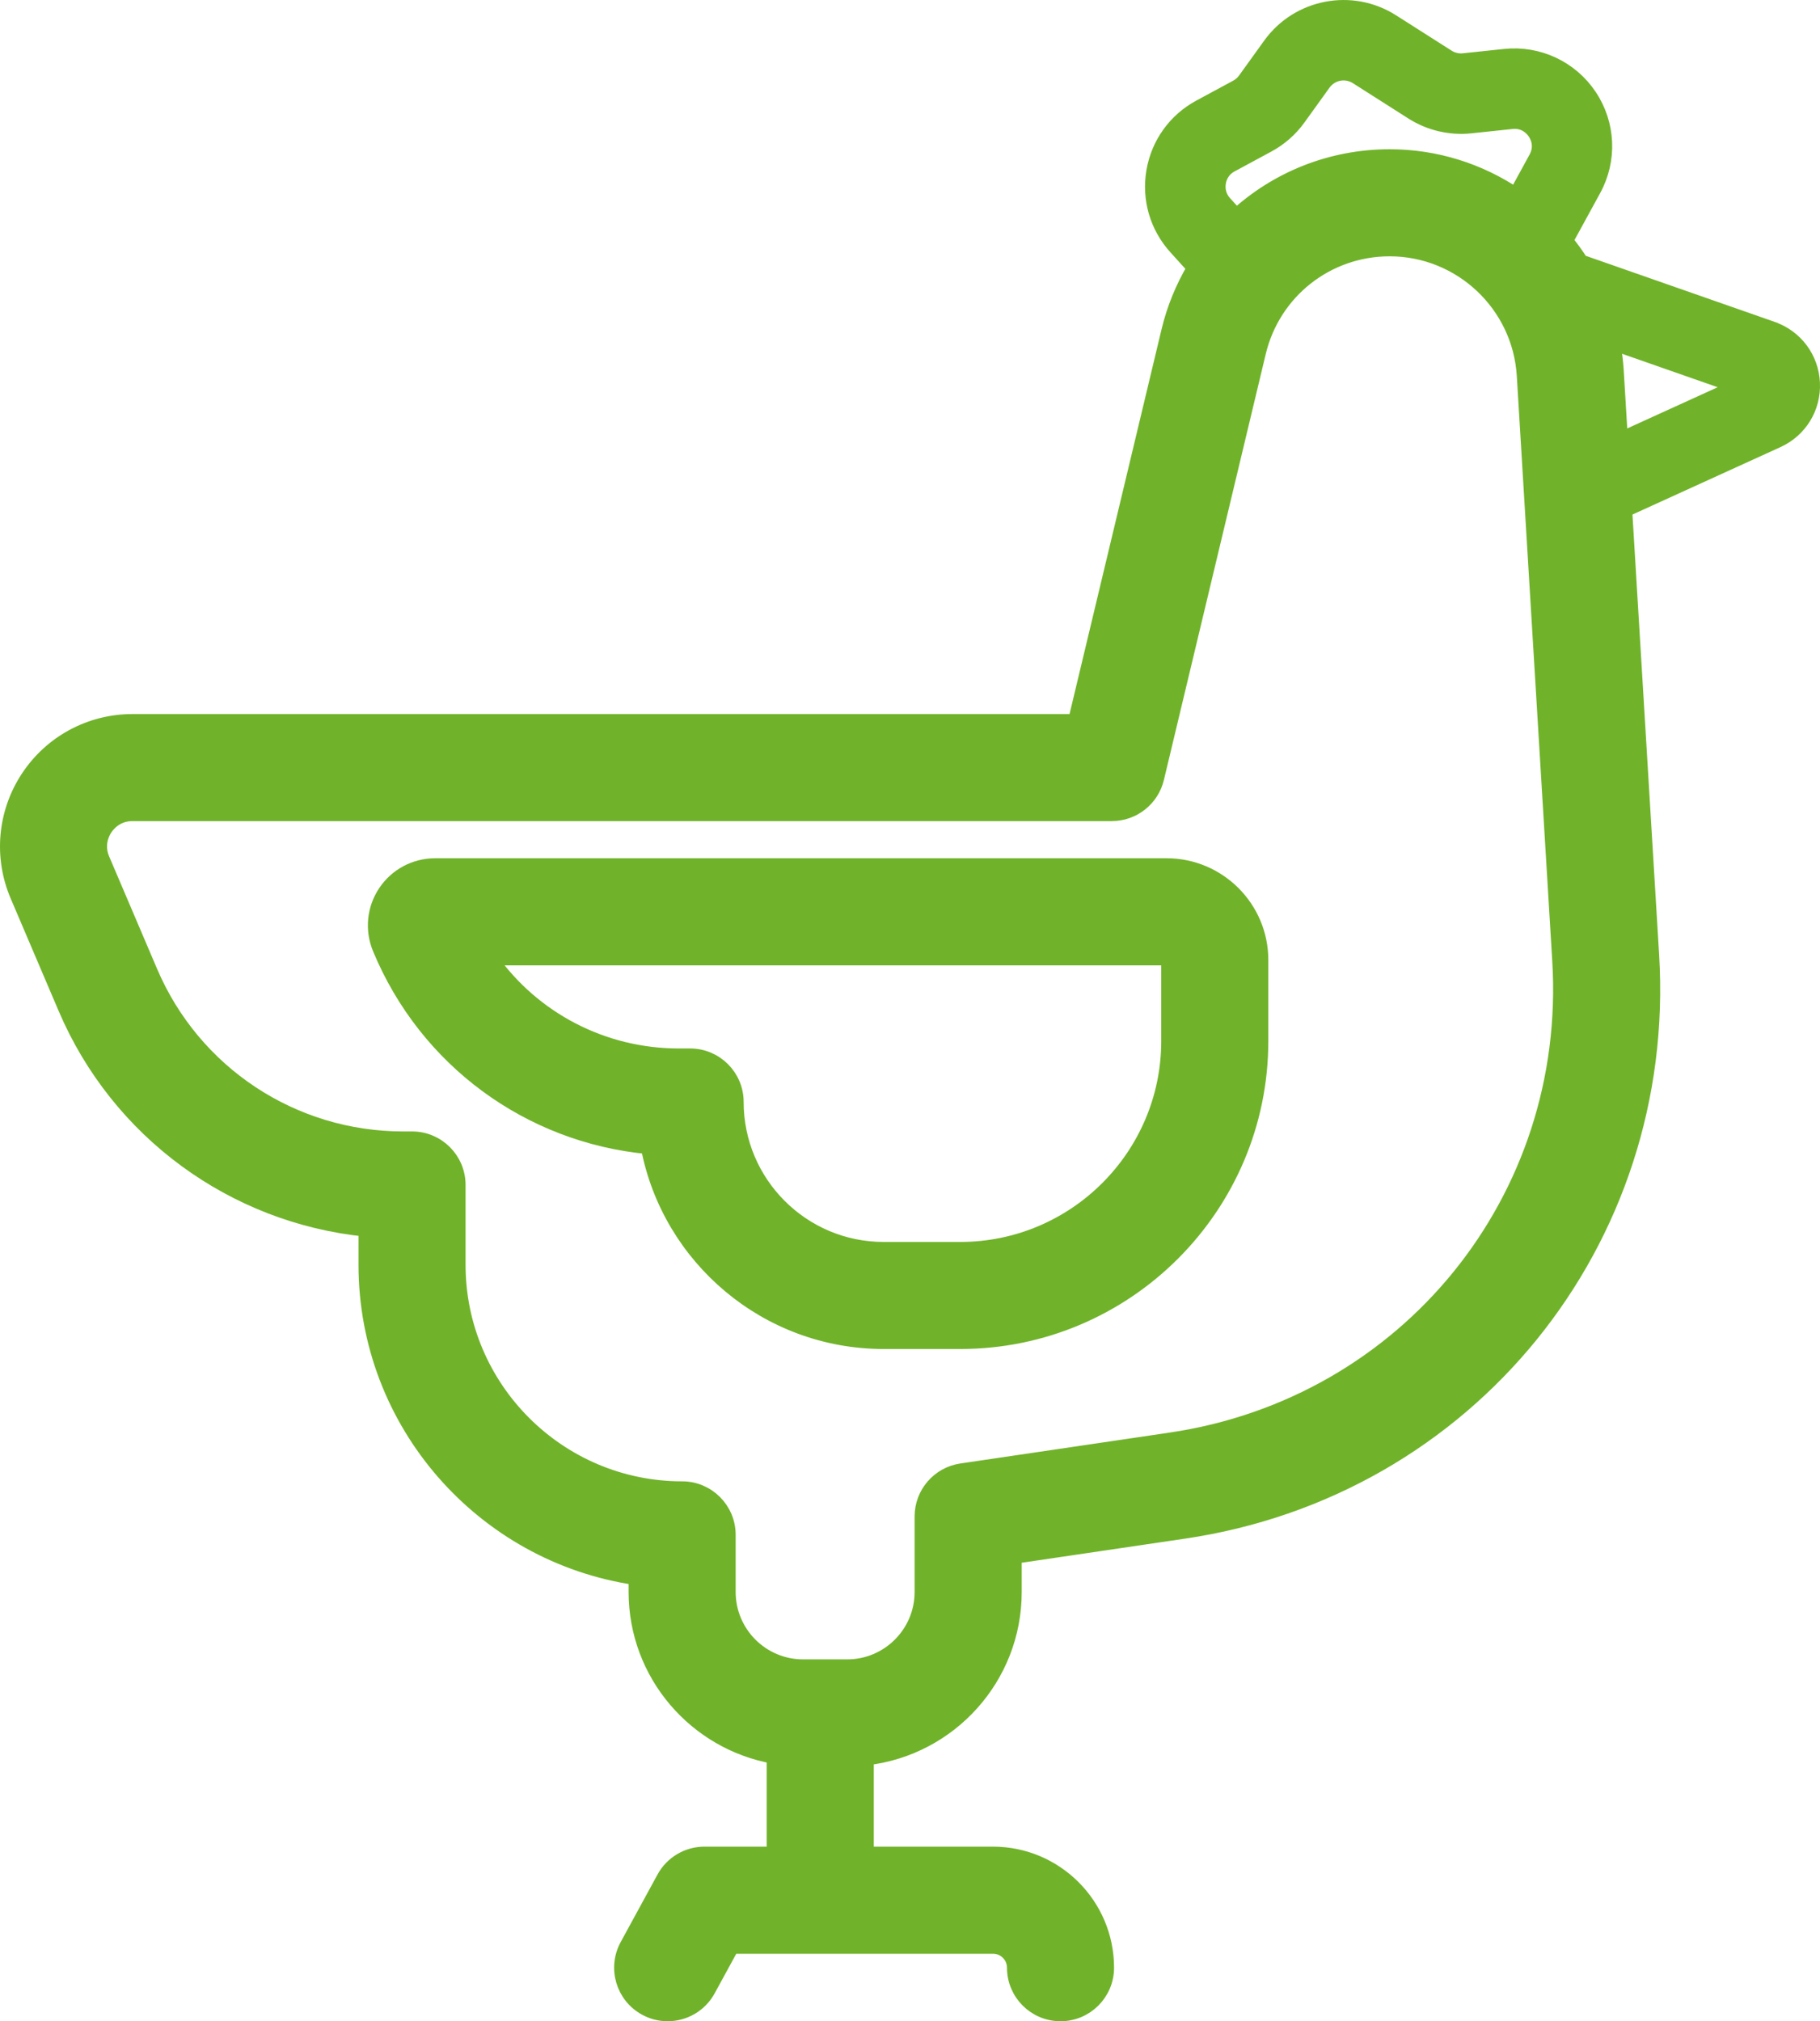
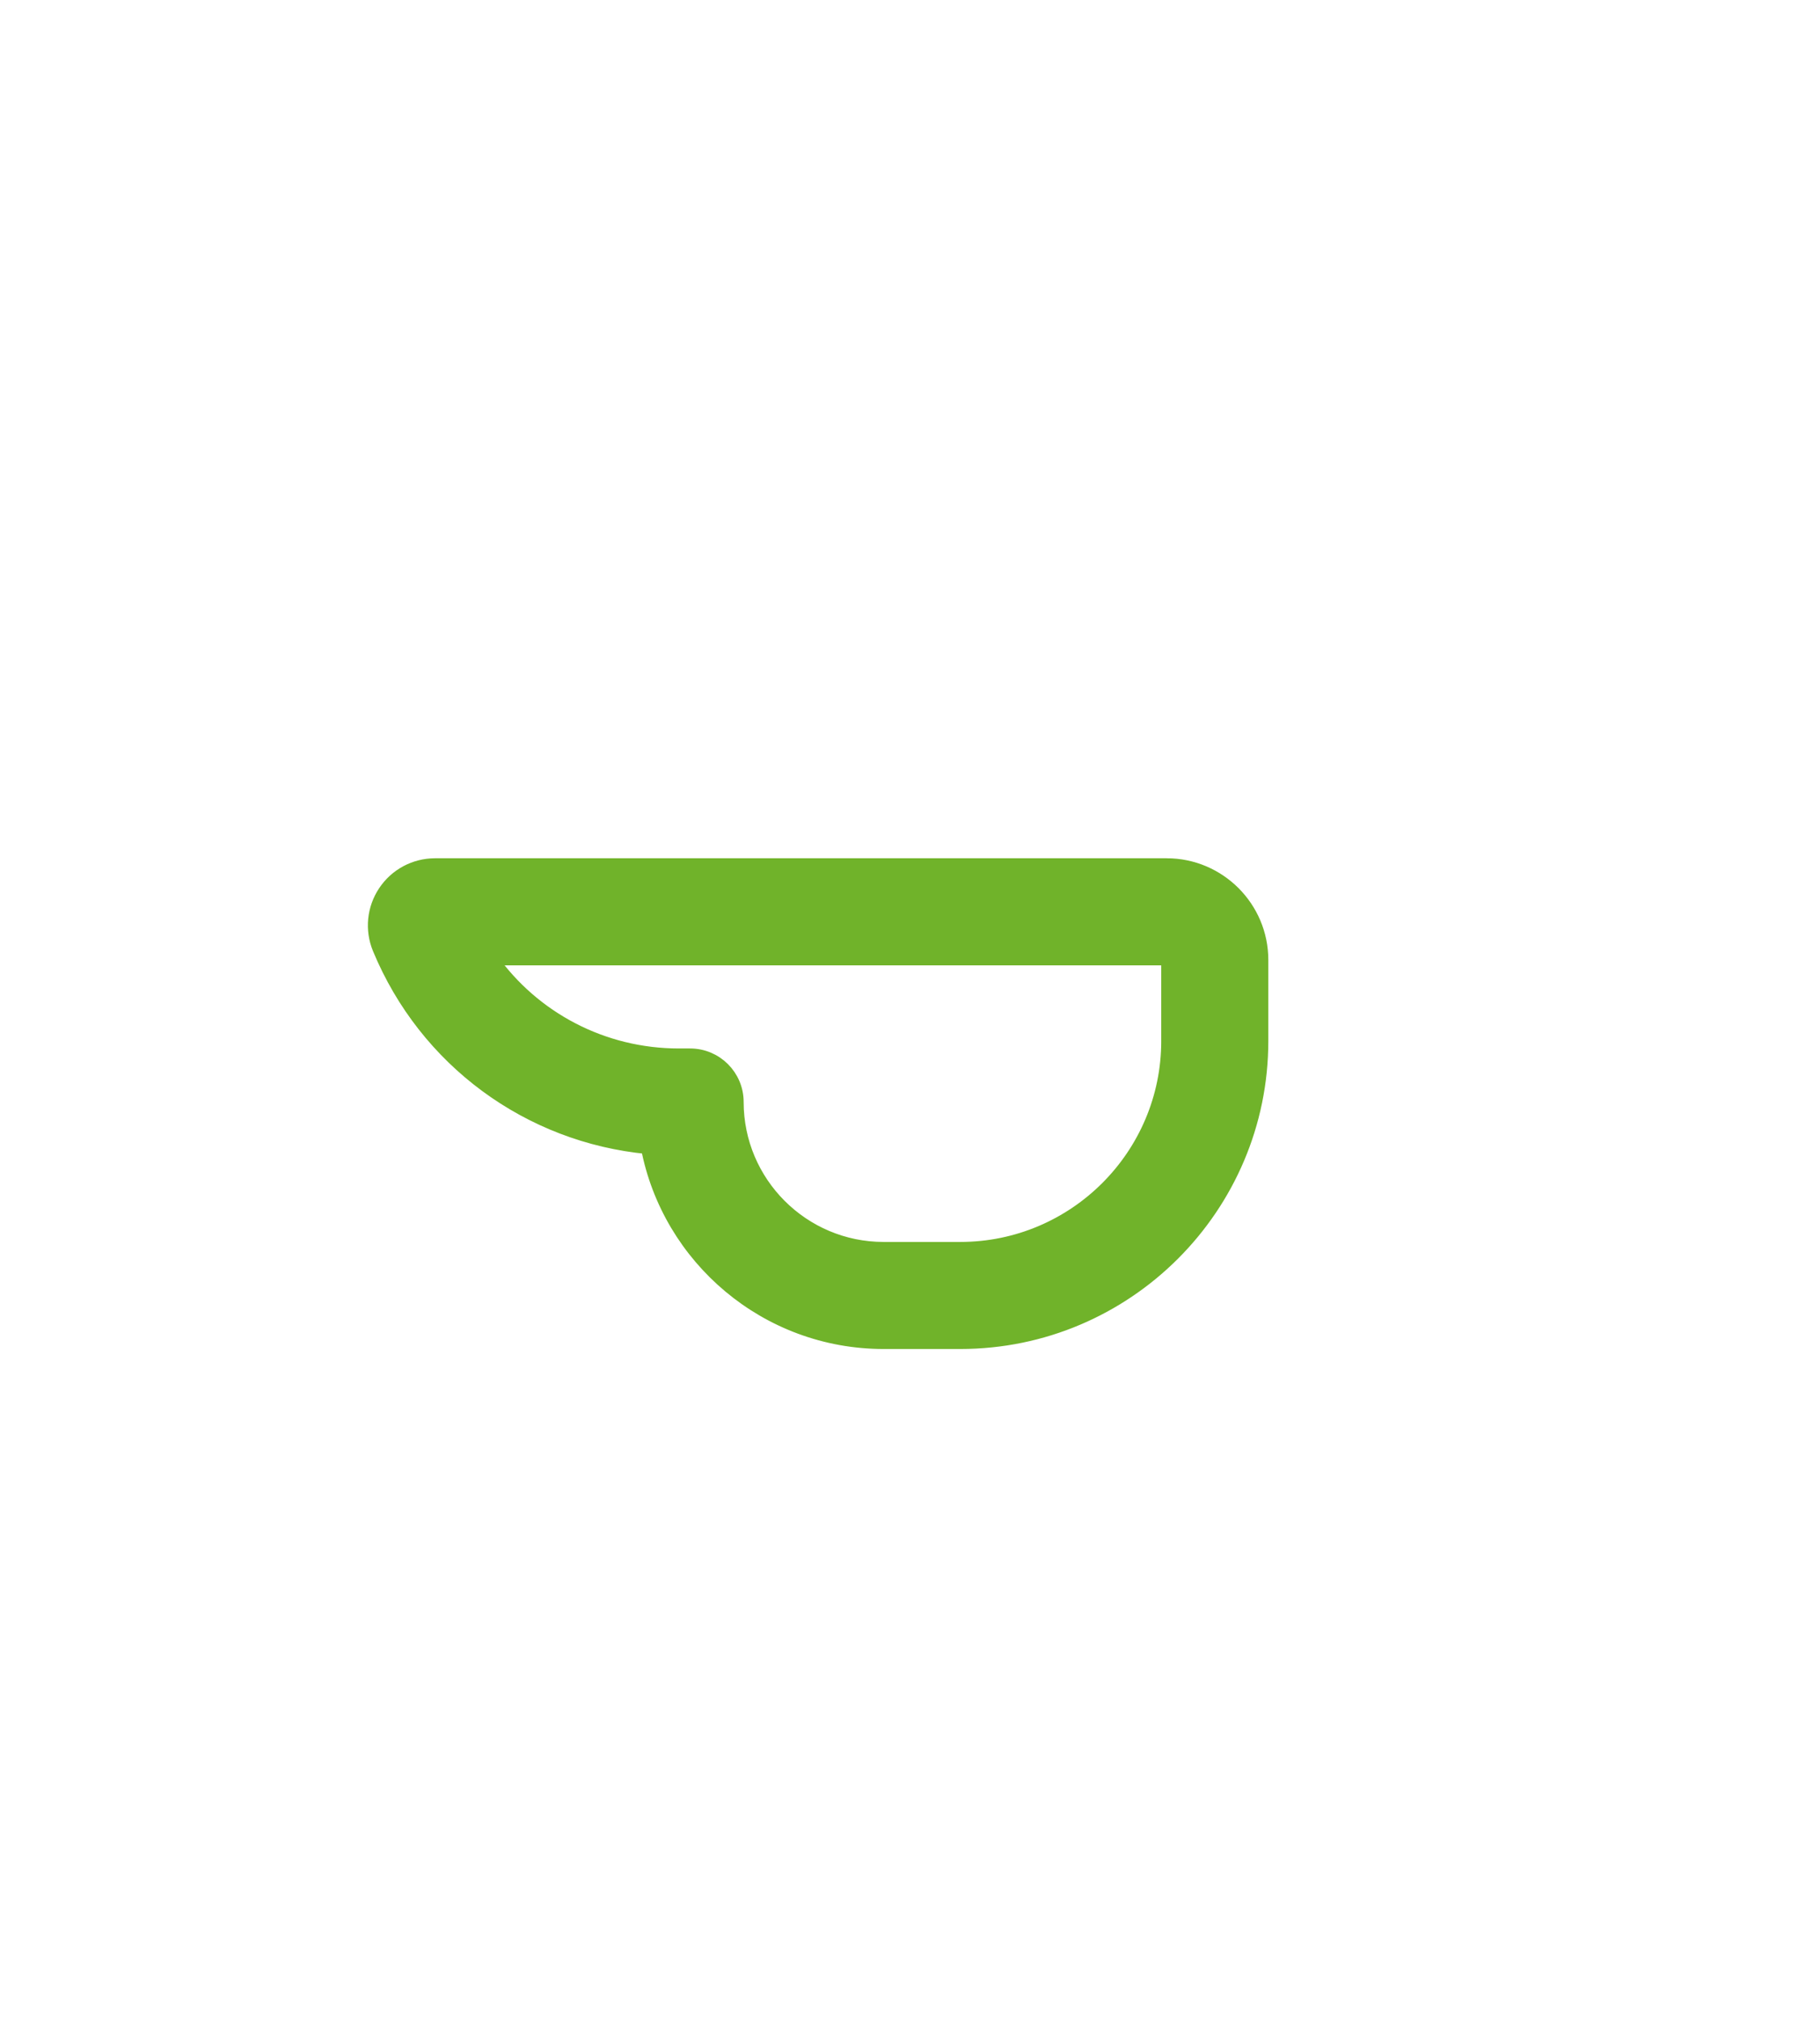
<svg xmlns="http://www.w3.org/2000/svg" id="Layer_2" data-name="Layer 2" viewBox="0 0 130.079 144.455">
  <g id="Layer_1-2" data-name="Layer 1">
    <g>
-       <path d="M126.684,23.48l-13.671-4.782c-.332-.519-.693-1.015-1.079-1.49l1.994-3.648c1.161-2.124,1.049-4.695-.294-6.709-1.342-2.016-3.683-3.105-6.078-2.856l-2.955.312c-.392.042-.785-.052-1.116-.262l-3.977-2.531c-2.9-1.844-6.743-1.105-8.749,1.683l-1.798,2.496c-.151.211-.353.388-.583.512l-2.632,1.421c-1.766.953-2.975,2.634-3.314,4.613-.338,1.978.239,3.965,1.585,5.453l1.317,1.454c-.811,1.374-1.441,2.879-1.828,4.5l-6.669,27.887H9.468c-3.019,0-5.816,1.504-7.48,4.023-1.664,2.519-1.951,5.682-.766,8.459l3.428,8.038c3.78,8.865,12.031,14.863,21.474,15.828v2.514c0,11.348,8.396,20.773,19.304,22.386v.999c0,5.883,4.27,10.777,9.871,11.774v6.924h-4.947c-1.217,0-2.337.664-2.919,1.733l-2.632,4.826c-.88,1.613-.286,3.633,1.327,4.512.506.277,1.051.408,1.59.408,1.177,0,2.319-.627,2.922-1.734l1.687-3.092h18.645c.827,0,1.5.673,1.5,1.5,0,1.837,1.489,3.326,3.326,3.326s3.326-1.489,3.326-3.326c0-4.495-3.657-8.152-8.152-8.152h-9.02v-6.817c5.942-.695,10.572-5.754,10.572-11.88v-2.525l12.114-1.788c20.309-2.997,34.688-20.711,33.445-41.203l-1.927-31.804,10.896-4.965c1.615-.736,2.606-2.357,2.524-4.13-.081-1.775-1.215-3.299-2.89-3.884ZM87.118,13.041c.053-.311.239-.886.888-1.234l2.632-1.421c.859-.464,1.615-1.128,2.183-1.919l1.797-2.495c.536-.746,1.563-.947,2.342-.45l3.978,2.532c1.232.783,2.707,1.129,4.163.979l2.956-.312c.94-.099,1.451.501,1.627.764s.533.964.079,1.796l-1.436,2.628c-2.587-1.729-5.683-2.742-9.004-2.742-4.187,0-8.047,1.581-10.958,4.238l-.819-.905c-.496-.545-.48-1.148-.427-1.459ZM83.665,102.882l-14.955,2.207c-1.632.241-2.841,1.642-2.841,3.291v5.397c0,2.932-2.385,5.317-5.316,5.317h-3.158c-2.931,0-5.316-2.385-5.316-5.317v-4.081c0-1.837-1.489-3.326-3.326-3.326-8.811,0-15.978-7.167-15.978-15.978v-5.703c0-1.837-1.489-3.326-3.326-3.326h-.636c-7.874,0-14.957-4.679-18.045-11.922l-3.428-8.038c-.44-1.033-.009-1.87.198-2.182.206-.313.807-1.038,1.929-1.038h69.997c1.539,0,2.877-1.056,3.235-2.553l7.279-30.44c1.038-4.34,4.879-7.371,9.342-7.371,5.069,0,9.281,3.964,9.588,9.024l2.535,41.82c1.032,17.019-10.91,31.729-27.777,34.218ZM115.847,31.376l-.299-4.934c-.039-.648-.128-1.282-.241-1.906l8.799,3.078-8.258,3.762Z" style="fill: #70b32a; stroke: #70b32a; stroke-miterlimit: 10;" />
      <path d="M83.378,61.84H31.093c-1.439,0-2.774.714-3.573,1.909-.8,1.195-.949,2.702-.4,4.033,3.311,7.999,10.693,13.392,19.182,14.198,1.512,7.924,8.493,13.932,16.85,13.932h5.484c11.862,0,21.513-9.651,21.513-21.514v-5.788c0-3.734-3.038-6.771-6.77-6.771ZM83.496,74.4c0,8.195-6.667,14.861-14.861,14.861h-5.484c-5.79,0-10.501-4.711-10.501-10.501,0-1.837-1.489-3.326-3.326-3.326h-.806c-5.441,0-10.408-2.636-13.457-6.94h48.316c.065,0,.118.053.118.119v5.788h0Z" style="fill: #70b32a; stroke: #70b32a; stroke-miterlimit: 10;" />
    </g>
  </g>
</svg>